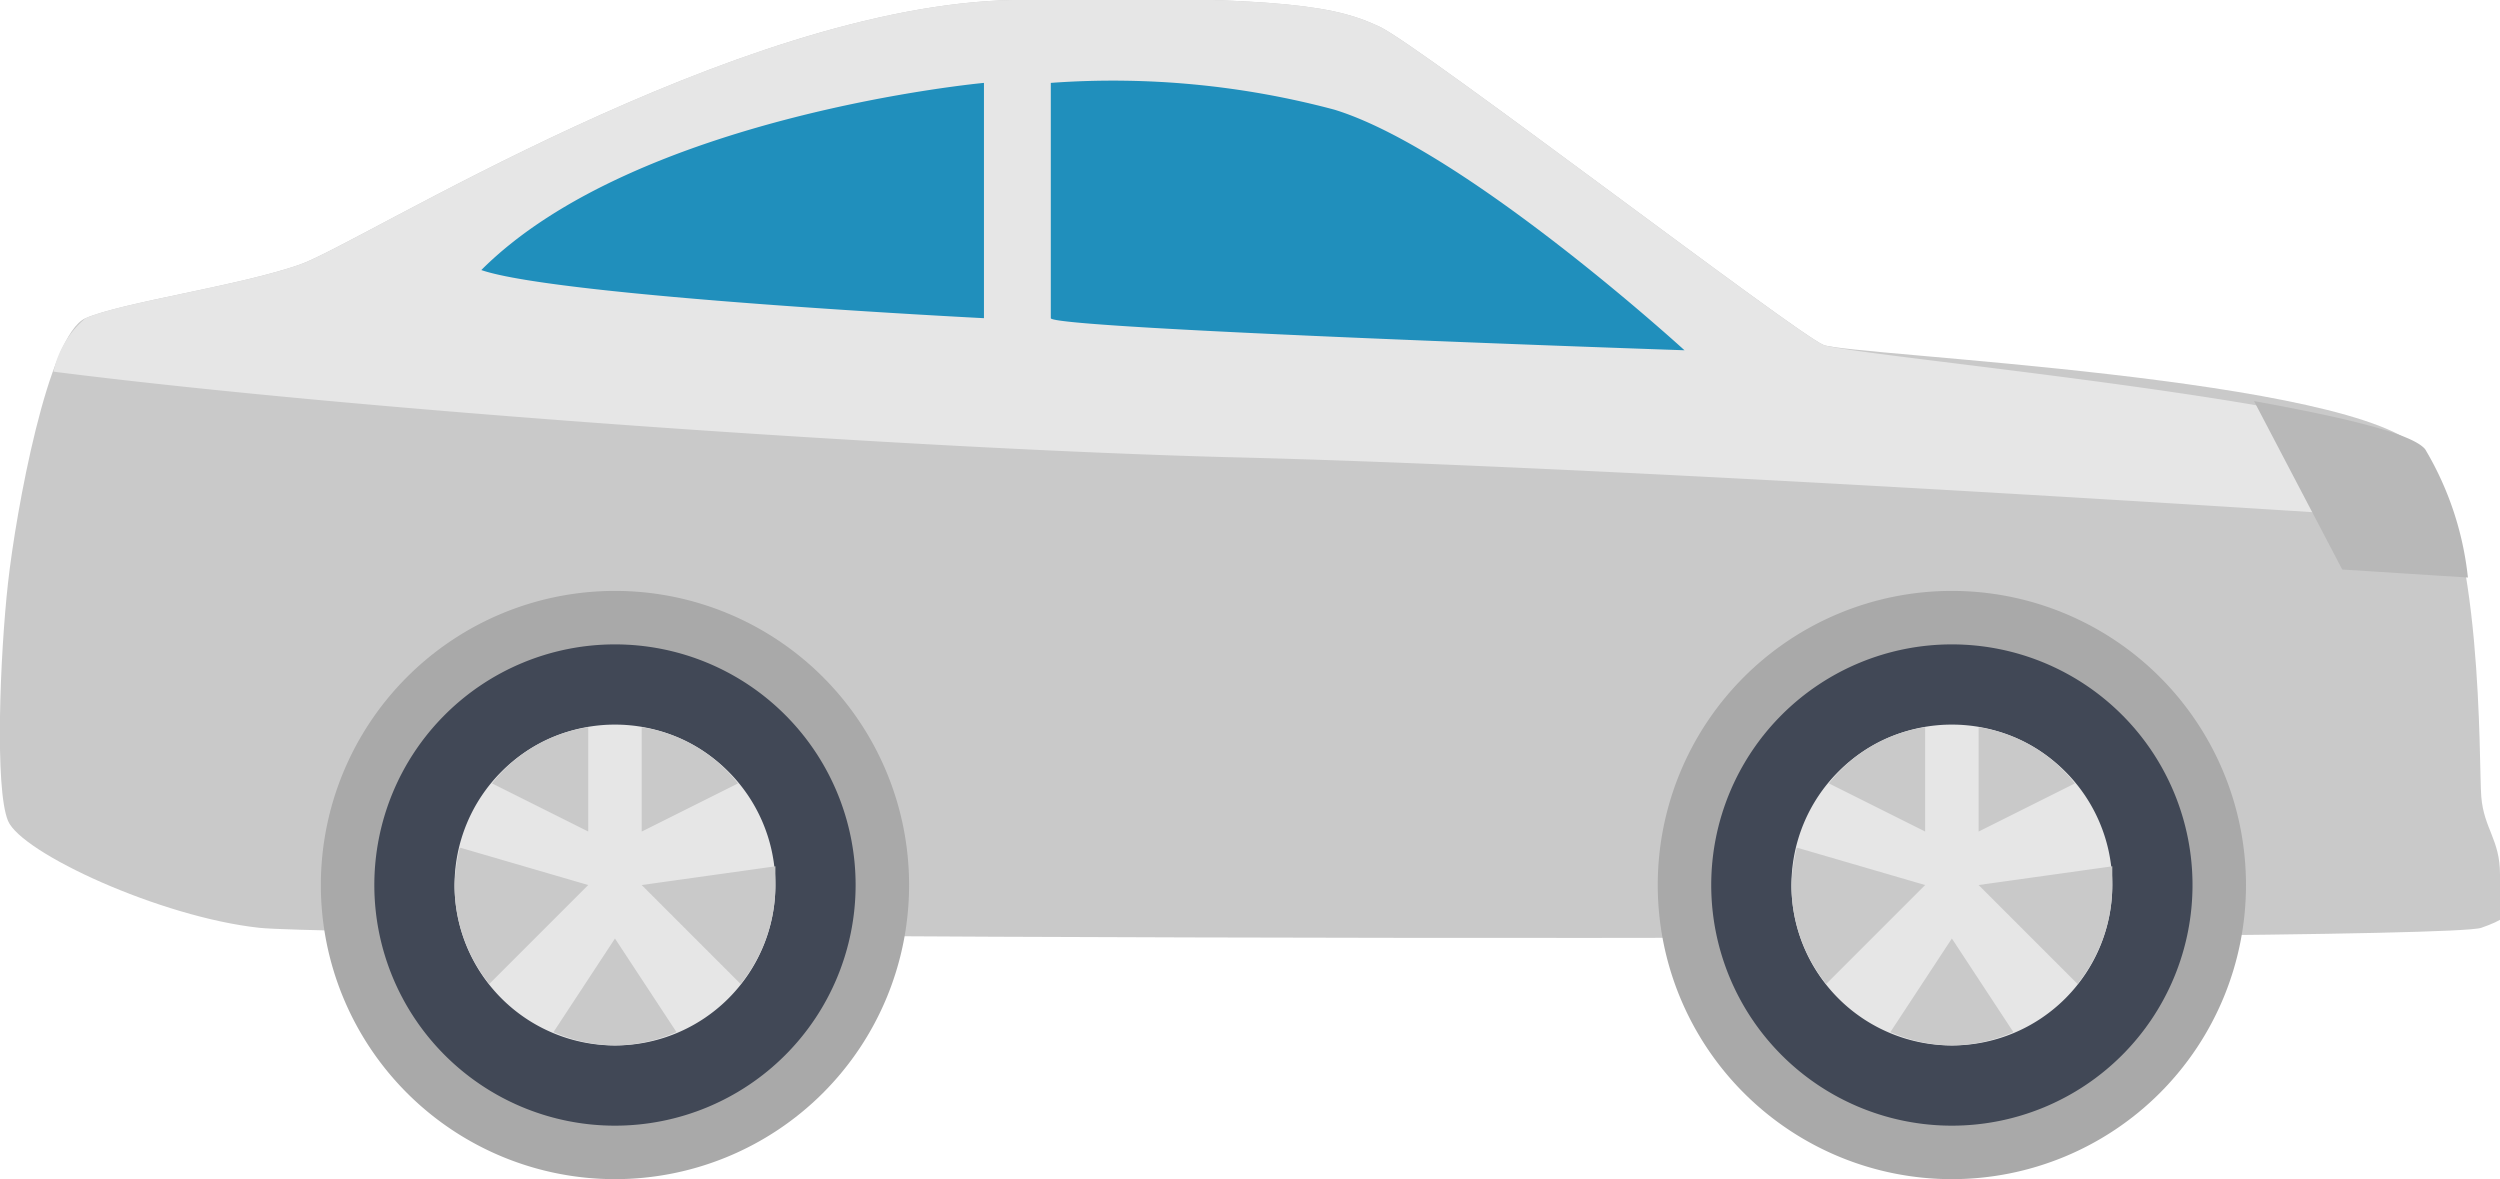
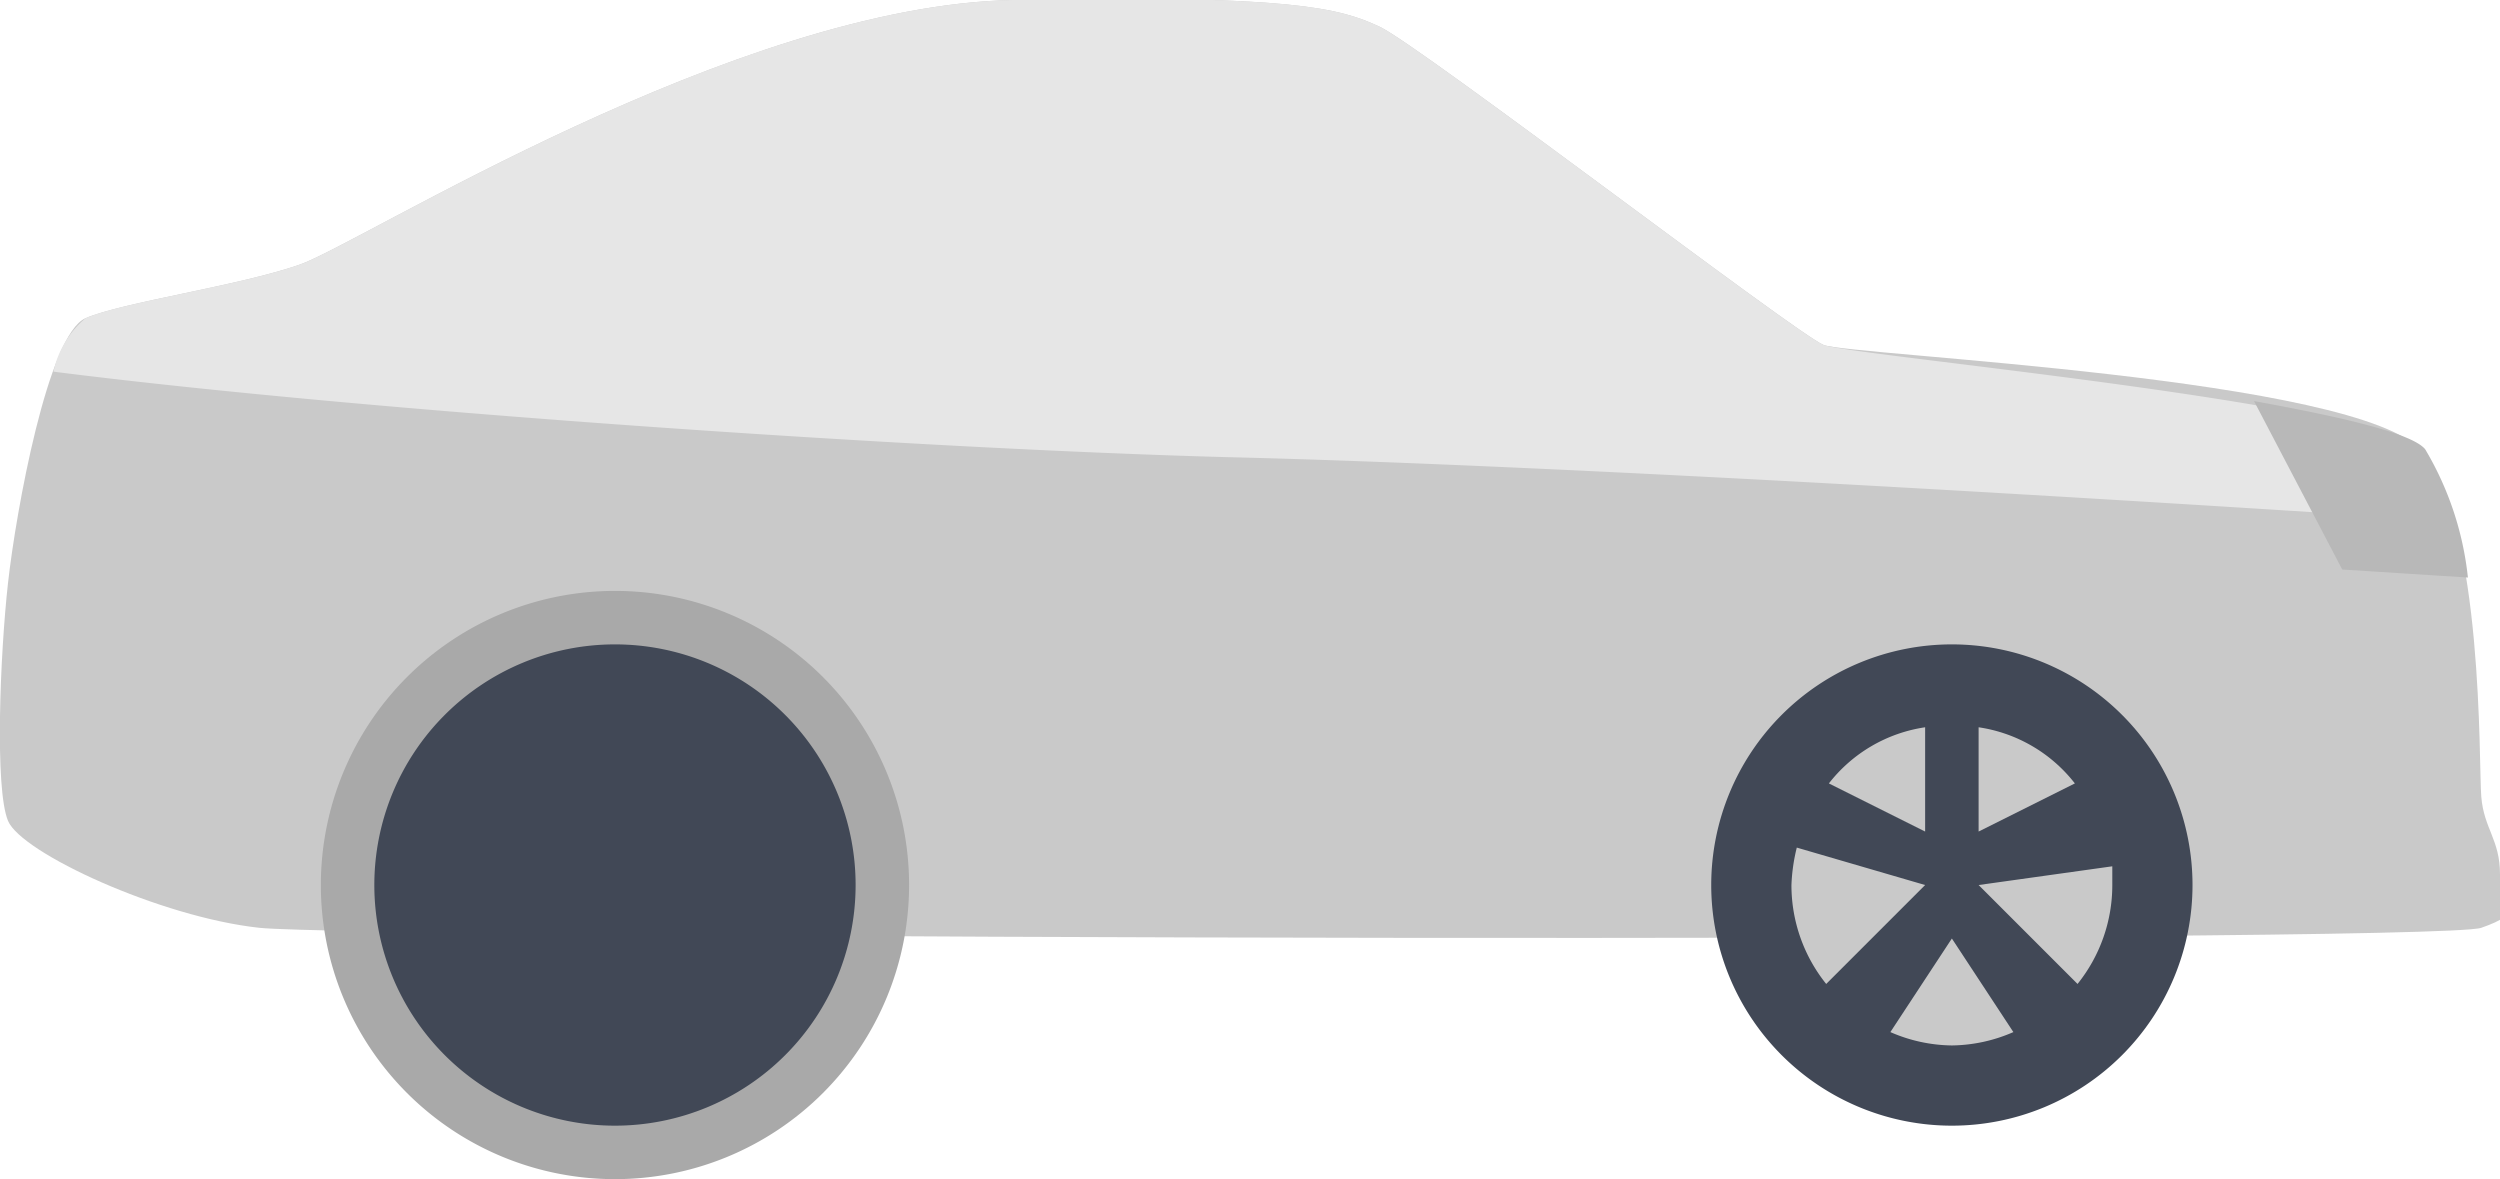
<svg xmlns="http://www.w3.org/2000/svg" id="Calque_1" data-name="Calque 1" viewBox="0 0 93.5 44.1">
  <title>transports</title>
  <path d="M95.8,60.7c-0.1-1.2.1-10.1-2.2-12.9s-21.4-3.6-22.4-4S56.1,32.6,54.6,31.9s-3.3-1.2-13.7-1S16.5,40,14.2,40.8s-6.6,1.4-8,2S3.6,50,3.3,52.7s-0.5,7.7,0,8.9,5.7,3.6,9.4,4,81.4,0.6,83.1,0,0.7-.7.7-2S95.9,61.9,95.8,60.7Z" transform="translate(-3 -30.9)" fill="#c9c9c9" />
  <path d="M49,48c12.4,0.3,33.7,1.6,45.8,2.4a7,7,0,0,0-1.2-2.6c-1.5-1.8-21.4-3.6-22.4-4S56.1,32.6,54.6,31.9s-3.3-1.2-13.7-1S16.5,40,14.2,40.8s-6.6,1.4-8,2a3.6,3.6,0,0,0-1.2,2C16.8,46.3,37.6,47.7,49,48Z" transform="translate(-3 -30.9)" fill="#e6e6e6" />
  <path d="M95.3,52.5a11.8,11.8,0,0,0-1.6-4.8c-0.5-.6-3.1-1.2-6.4-1.8l3.3,6.3Z" transform="translate(-3 -30.9)" fill="#b8b8b8" />
  <path d="M37,64A11,11,0,1,1,26,53,11,11,0,0,1,37,64Z" transform="translate(-3 -30.9)" fill="#a9a9a9" />
  <path d="M35,64a9,9,0,1,1-9-9A9,9,0,0,1,35,64Z" transform="translate(-3 -30.9)" fill="#414856" />
-   <path d="M32,64a6,6,0,1,1-6-6A6,6,0,0,1,32,64Z" transform="translate(-3 -30.9)" fill="#e6e6e6" />
-   <path d="M21.4,60.2A5.6,5.6,0,0,1,25,58.1V62ZM27,58.1V62l3.6-1.8A5.6,5.6,0,0,0,27,58.1Zm3.7,9.6A5.9,5.9,0,0,0,32,64V63.3L27,64ZM26,70a5.9,5.9,0,0,0,2.3-.5L26,66l-2.3,3.5A5.9,5.9,0,0,0,26,70Zm-5.8-7.4A6.8,6.8,0,0,0,20,64a5.9,5.9,0,0,0,1.3,3.7L25,64Z" transform="translate(-3 -30.9)" fill="#c9c9c9" />
-   <path d="M87,64A11,11,0,1,1,76,53,11,11,0,0,1,87,64Z" transform="translate(-3 -30.9)" fill="#a9a9a9" />
  <path d="M85,64a9,9,0,1,1-9-9A9,9,0,0,1,85,64Z" transform="translate(-3 -30.9)" fill="#414856" />
-   <path d="M82,64a6,6,0,1,1-6-6A6,6,0,0,1,82,64Z" transform="translate(-3 -30.9)" fill="#e6e6e6" />
-   <path d="M71.4,60.2A5.6,5.6,0,0,1,75,58.1V62ZM77,58.1V62l3.6-1.8A5.6,5.6,0,0,0,77,58.1Zm3.7,9.6A5.9,5.9,0,0,0,82,64V63.3L77,64ZM76,70a5.9,5.9,0,0,0,2.3-.5L76,66l-2.3,3.5A5.9,5.9,0,0,0,76,70Zm-5.8-7.4A6.8,6.8,0,0,0,70,64a5.9,5.9,0,0,0,1.3,3.7L75,64Z" transform="translate(-3 -30.9)" fill="#c9c9c9" />
-   <path id="couleur" d="M39.8,34v8.8S23.9,42,21,41C26.8,35.2,39.8,34,39.8,34Zm13.1,1a32.1,32.1,0,0,0-10.6-1v8.8C42.3,43.2,66,44,66,44S57.8,36.5,52.9,35Z" transform="translate(-3 -30.9)" fill="#208fbc" />
+   <path d="M71.4,60.2A5.6,5.6,0,0,1,75,58.1V62ZM77,58.1V62l3.6-1.8A5.6,5.6,0,0,0,77,58.1Zm3.7,9.6A5.9,5.9,0,0,0,82,64V63.3L77,64ZM76,70a5.9,5.9,0,0,0,2.3-.5L76,66l-2.3,3.5A5.9,5.9,0,0,0,76,70m-5.8-7.4A6.8,6.8,0,0,0,70,64a5.9,5.9,0,0,0,1.3,3.7L75,64Z" transform="translate(-3 -30.9)" fill="#c9c9c9" />
</svg>